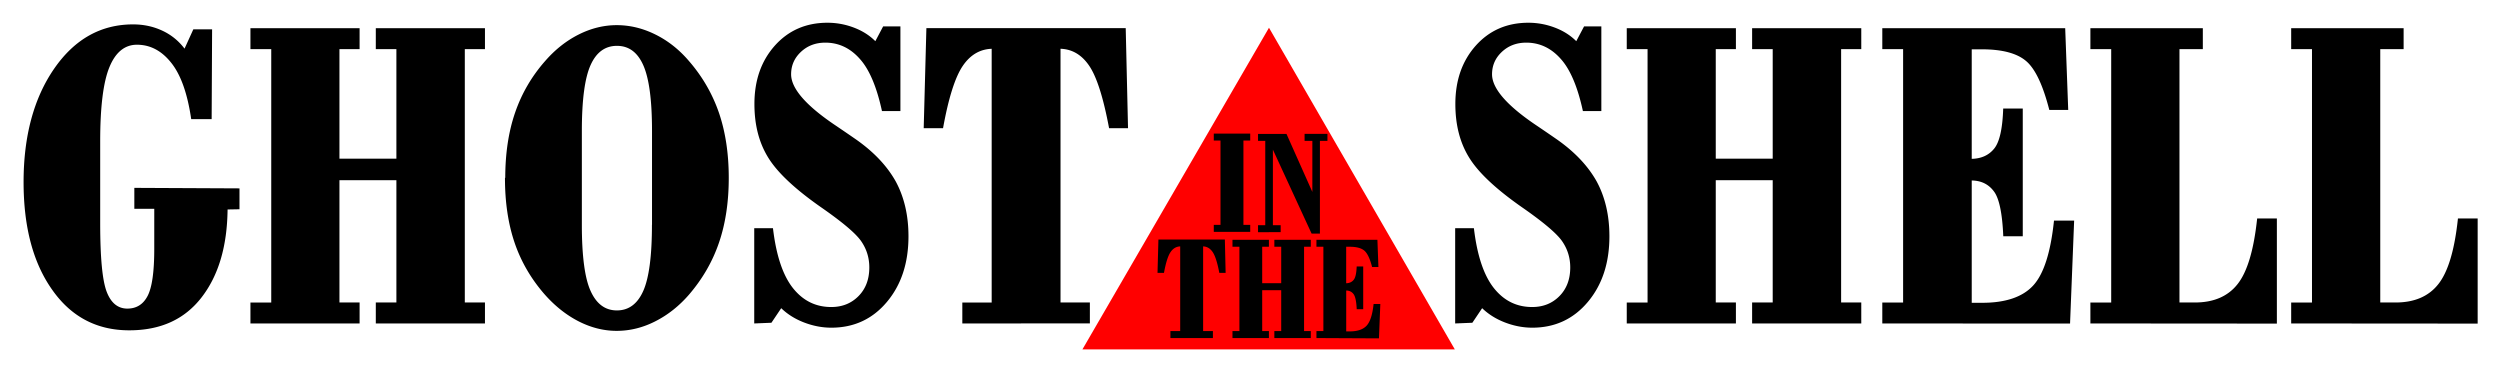
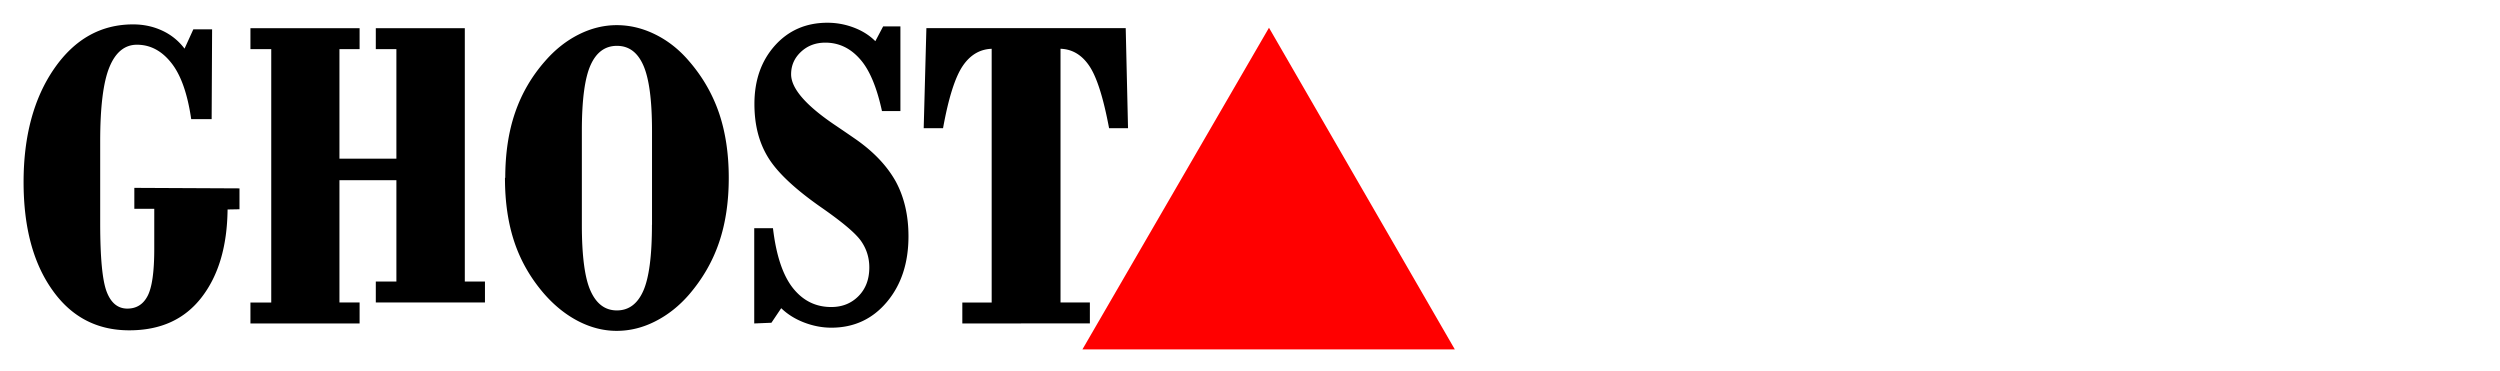
<svg xmlns="http://www.w3.org/2000/svg" viewBox="0 0 856 127" xml:space="preserve">
-   <path d="M82 64.5v7.15l-4.075.075C77.785 84.35 74.812 94.35 69 101.85c-5.813 7.5-14 11.25-24.75 11.25-11.075 0-19.875-4.613-26.375-13.875-6.538-9.225-9.8-21.5-9.8-36.875 0-15.75 3.5-28.75 10.5-38.875 7-10.1 16-15.125 27-15.125 3.575 0 6.887.706 9.95 2.125 3.063 1.412 5.613 3.475 7.663 6.175l3.012-6.613h6.425l-.155 30.75h-7c-1.262-8.687-3.525-15.125-6.813-19.25-3.274-4.15-7.2-6.225-11.762-6.225-4.175 0-7.325 2.563-9.425 7.675-2.112 5.125-3.162 13.625-3.162 25.375v28c0 11.813.736 19.625 2.212 23.5 1.475 3.863 3.837 5.8 7.087 5.8 3.15 0 5.475-1.475 6.975-4.412 1.5-2.95 2.238-8.288 2.238-16V71.5h-6.825v-7.175zM85.75 110.75v-7.175h7.125v-86.75H85.75V9.65h37.375v7.175h-6.9v37.5h19.5v-37.5h-7.05V9.65h37.375v7.175h-6.9v86.75h6.9v7.175h-37.375v-7.175h7.05V61.7h-19.5v41.875h6.9v7.175zM223.25 77V44.875c0-10.55-.99-18-2.975-22.5s-4.988-6.675-9.038-6.675c-4.062 0-7.074 2.212-9.05 6.65-1.975 4.438-2.962 11.95-2.962 22.5v32.125c0 10.637.996 18.25 2.988 22.625 2 4.462 5 6.688 9.012 6.688 4.05 0 7.063-2.238 9.038-6.7 1.974-4.463 2.962-12.013 2.962-22.626zM173 60.875c0-8.275 1.116-15.75 3.35-22.25 2.237-6.55 5.675-12.475 10.325-17.75 3.425-3.925 7.262-6.95 11.5-9.075s8.587-3.188 13-3.188c4.525 0 8.937 1.072 13.25 3.213 4.312 2.138 8.137 5.163 11.475 9.075 4.612 5.313 8.037 11.25 10.275 17.75 2.237 6.563 3.35 14 3.35 22.25s-1.108 15.625-3.325 22.125c-2.212 6.513-5.65 12.463-10.3 17.875-3.388 3.9-7.225 6.938-11.513 9.113-4.287 2.187-8.7 3.274-13.25 3.274-4.412 0-8.737-1.082-13-3.25-4.225-2.162-8.075-5.212-11.562-9.137-4.7-5.35-8.15-11.275-10.362-17.75C174 76.65 172.9 69.275 172.9 60.9zM258.25 110.75V78.125h6.412c1.104 9.338 3.376 16.125 6.826 20.5 3.45 4.338 7.8 6.5 13.125 6.5 3.775 0 6.887-1.25 9.35-3.75s3.687-5.763 3.687-9.8c0-3.325-.935-6.325-2.8-9.012s-6.5-6.588-13.875-11.7c-8.888-6.226-14.875-11.863-18-17-3.113-5.076-4.662-11.138-4.662-18.25 0-8.138 2.337-14.75 7-20 4.675-5.213 10.687-7.826 18-7.826 3.112 0 6.125.554 9.05 1.663s5.375 2.662 7.35 4.65l2.675-5.063h5.912v29h-6.312c-1.788-8.25-4.313-14.25-7.588-17.875-3.275-3.7-7.212-5.562-11.812-5.562-3.313 0-6.088 1.049-8.338 3.15s-3.375 4.662-3.375 7.687c0 4.938 5.25 10.913 15.75 17.875a663.036 663.036 0 0 1 6.338 4.338c6.225 4.337 10.787 9.187 13.75 14.5 2.9 5.375 4.35 11.637 4.35 18.75 0 9.137-2.463 16.625-7.4 22.5-4.925 5.862-11.288 8.8-19 8.8-3.113 0-6.213-.588-9.3-1.763-3.075-1.176-5.7-2.812-7.875-4.912l-3.35 4.987zM329.5 110.75v-7.175h10.05V16.7h.473c-4.238 0-7.688 1.938-10.338 5.813s-4.912 11.012-6.787 21.375h-6.625l.92-34.25h68.25l.792 34.25h-6.488c-1.975-10.55-4.275-17.75-6.9-21.5-2.624-3.8-6.024-5.7-10.2-5.7h.473v86.875h10.05v7.174z" />
+   <path d="M82 64.5v7.15l-4.075.075C77.785 84.35 74.812 94.35 69 101.85c-5.813 7.5-14 11.25-24.75 11.25-11.075 0-19.875-4.613-26.375-13.875-6.538-9.225-9.8-21.5-9.8-36.875 0-15.75 3.5-28.75 10.5-38.875 7-10.1 16-15.125 27-15.125 3.575 0 6.887.706 9.95 2.125 3.063 1.412 5.613 3.475 7.663 6.175l3.012-6.613h6.425l-.155 30.75h-7c-1.262-8.687-3.525-15.125-6.813-19.25-3.274-4.15-7.2-6.225-11.762-6.225-4.175 0-7.325 2.563-9.425 7.675-2.112 5.125-3.162 13.625-3.162 25.375v28c0 11.813.736 19.625 2.212 23.5 1.475 3.863 3.837 5.8 7.087 5.8 3.15 0 5.475-1.475 6.975-4.412 1.5-2.95 2.238-8.288 2.238-16V71.5h-6.825v-7.175zM85.75 110.75v-7.175h7.125v-86.75H85.75V9.65h37.375v7.175h-6.9v37.5h19.5v-37.5h-7.05V9.65h37.375h-6.9v86.75h6.9v7.175h-37.375v-7.175h7.05V61.7h-19.5v41.875h6.9v7.175zM223.25 77V44.875c0-10.55-.99-18-2.975-22.5s-4.988-6.675-9.038-6.675c-4.062 0-7.074 2.212-9.05 6.65-1.975 4.438-2.962 11.95-2.962 22.5v32.125c0 10.637.996 18.25 2.988 22.625 2 4.462 5 6.688 9.012 6.688 4.05 0 7.063-2.238 9.038-6.7 1.974-4.463 2.962-12.013 2.962-22.626zM173 60.875c0-8.275 1.116-15.75 3.35-22.25 2.237-6.55 5.675-12.475 10.325-17.75 3.425-3.925 7.262-6.95 11.5-9.075s8.587-3.188 13-3.188c4.525 0 8.937 1.072 13.25 3.213 4.312 2.138 8.137 5.163 11.475 9.075 4.612 5.313 8.037 11.25 10.275 17.75 2.237 6.563 3.35 14 3.35 22.25s-1.108 15.625-3.325 22.125c-2.212 6.513-5.65 12.463-10.3 17.875-3.388 3.9-7.225 6.938-11.513 9.113-4.287 2.187-8.7 3.274-13.25 3.274-4.412 0-8.737-1.082-13-3.25-4.225-2.162-8.075-5.212-11.562-9.137-4.7-5.35-8.15-11.275-10.362-17.75C174 76.65 172.9 69.275 172.9 60.9zM258.25 110.75V78.125h6.412c1.104 9.338 3.376 16.125 6.826 20.5 3.45 4.338 7.8 6.5 13.125 6.5 3.775 0 6.887-1.25 9.35-3.75s3.687-5.763 3.687-9.8c0-3.325-.935-6.325-2.8-9.012s-6.5-6.588-13.875-11.7c-8.888-6.226-14.875-11.863-18-17-3.113-5.076-4.662-11.138-4.662-18.25 0-8.138 2.337-14.75 7-20 4.675-5.213 10.687-7.826 18-7.826 3.112 0 6.125.554 9.05 1.663s5.375 2.662 7.35 4.65l2.675-5.063h5.912v29h-6.312c-1.788-8.25-4.313-14.25-7.588-17.875-3.275-3.7-7.212-5.562-11.812-5.562-3.313 0-6.088 1.049-8.338 3.15s-3.375 4.662-3.375 7.687c0 4.938 5.25 10.913 15.75 17.875a663.036 663.036 0 0 1 6.338 4.338c6.225 4.337 10.787 9.187 13.75 14.5 2.9 5.375 4.35 11.637 4.35 18.75 0 9.137-2.463 16.625-7.4 22.5-4.925 5.862-11.288 8.8-19 8.8-3.113 0-6.213-.588-9.3-1.763-3.075-1.176-5.7-2.812-7.875-4.912l-3.35 4.987zM329.5 110.75v-7.175h10.05V16.7h.473c-4.238 0-7.688 1.938-10.338 5.813s-4.912 11.012-6.787 21.375h-6.625l.92-34.25h68.25l.792 34.25h-6.488c-1.975-10.55-4.275-17.75-6.9-21.5-2.624-3.8-6.024-5.7-10.2-5.7h.473v86.875h10.05v7.174z" />
  <path d="m434.5 9.5-63.875 110.125h127.5" fill="red" />
-   <path d="M498.25 110.75V78.125h6.412c1.104 9.338 3.376 16.125 6.826 20.5 3.45 4.338 7.8 6.5 13.125 6.5 3.774 0 6.887-1.25 9.35-3.75s3.687-5.763 3.687-9.8c0-3.325-.935-6.325-2.8-9.012-1.875-2.688-6.5-6.588-13.875-11.7-8.888-6.226-14.875-11.863-18-17-3.113-5.076-4.662-11.138-4.662-18.25 0-8.138 2.337-14.75 7-20 4.675-5.213 10.687-7.826 18-7.826 3.112 0 6.125.554 9.05 1.663s5.374 2.662 7.35 4.65l2.675-5.063h5.912v29h-6.313c-1.787-8.25-4.312-14.25-7.587-17.875-3.275-3.7-7.212-5.562-11.813-5.562-3.312 0-6.087 1.049-8.337 3.15s-3.375 4.662-3.375 7.687c0 4.938 5.25 10.913 15.75 17.875a663.036 663.036 0 0 1 6.338 4.338c6.225 4.337 10.787 9.187 13.75 14.5 2.9 5.375 4.35 11.637 4.35 18.75 0 9.137-2.463 16.625-7.4 22.5-4.925 5.862-11.288 8.8-19 8.8-3.113 0-6.213-.588-9.3-1.763-3.075-1.176-5.7-2.812-7.875-4.912l-3.35 4.987zM557 110.75v-7.175h7.125v-86.75H557V9.65h37.375v7.175h-6.9v37.5h19.5v-37.5h-7.05V9.65H637.3v7.175h-6.9v86.75h6.9v7.175h-37.375v-7.175h7.05V61.7h-19.5v41.875h6.9v7.175zM644.5 110.75v-7.175h7.125v-86.75H644.5V9.65h62.625l1.034 28h-6.475c-2.175-8.5-4.825-14.125-7.95-16.75-3.125-2.675-8.188-4.012-15.125-4.012h-3.488v37.5c3.275-.072 5.838-1.235 7.675-3.488 1.85-2.25 2.875-6.837 3.1-13.75h6.7V80.9h-6.675c-.325-7.85-1.4-13-3.212-15.375-1.813-2.438-4.338-3.688-7.588-3.725v41.875h3.638c7.912 0 13.75-1.962 17.375-5.887 3.637-3.925 6.012-11.338 7.15-22.25h6.9l-1.4 35.25zM715.75 110.75v-7.175h7.125v-86.75h-7.125V9.65h38.5v7.175h-8v86.75h5.25c6.438 0 11.325-2.087 14.625-6.275 3.337-4.188 5.587-11.688 6.725-22.5h6.75v36zM784.5 110.75v-7.175h7.125v-86.75H784.5V9.65H823v7.175h-8v86.75h5.25c6.438 0 11.325-2.087 14.625-6.275 3.337-4.188 5.587-11.688 6.725-22.5h6.75v36zM425.75 77h2.325v2.387H415.6V77h2.3V48.125h-2.3v-2.387h12.475v2.387h-2.325zM430.75 79.5v-2.387h2.475V48.236h-2.475V45.85h9.738l8.862 19.875v-17.5h-2.662v-2.388h7.825v2.388h-2.575v31.75h-2.85l-13.25-28.75V77.1h2.662v2.387zM400.75 115.75v-2.387h3.35v-29h.158c-1.413 0-2.563.644-3.45 1.937-.884 1.288-1.638 3.675-2.263 7.138h-2.212l.307-11.426h22.75l.264 11.426h-2.163c-.658-3.526-1.425-5.913-2.3-7.176-.875-1.262-2.012-1.9-3.4-1.9h.158v29h3.35v2.388zM422 115.75v-2.387h2.375V84.486H422V82.1h12.475v2.387h-2.3v12.488h6.513V84.487h-2.35V82.1h12.474v2.387h-2.3v28.876h2.3v2.387h-12.475v-2.387h2.35v-14h-6.512v14h2.3v2.387zM450.75 115.75v-2.387h2.375V84.486h-2.375V82.1h20.875l.345 9.313h-2.163c-.725-2.826-1.612-4.7-2.65-5.588-1.042-.893-2.724-1.338-5.062-1.338h-1.164v12.5c1.092-.023 1.95-.41 2.563-1.162s.959-2.275 1.031-4.588h2.238v14.625h-2.225c-.109-2.612-.465-4.325-1.07-5.15-.604-.813-1.45-1.227-2.524-1.242v14h1.214c2.637 0 4.562-.655 5.775-1.963 1.21-1.312 2-3.775 2.387-7.412h2.3l-.466 11.762z" />
</svg>